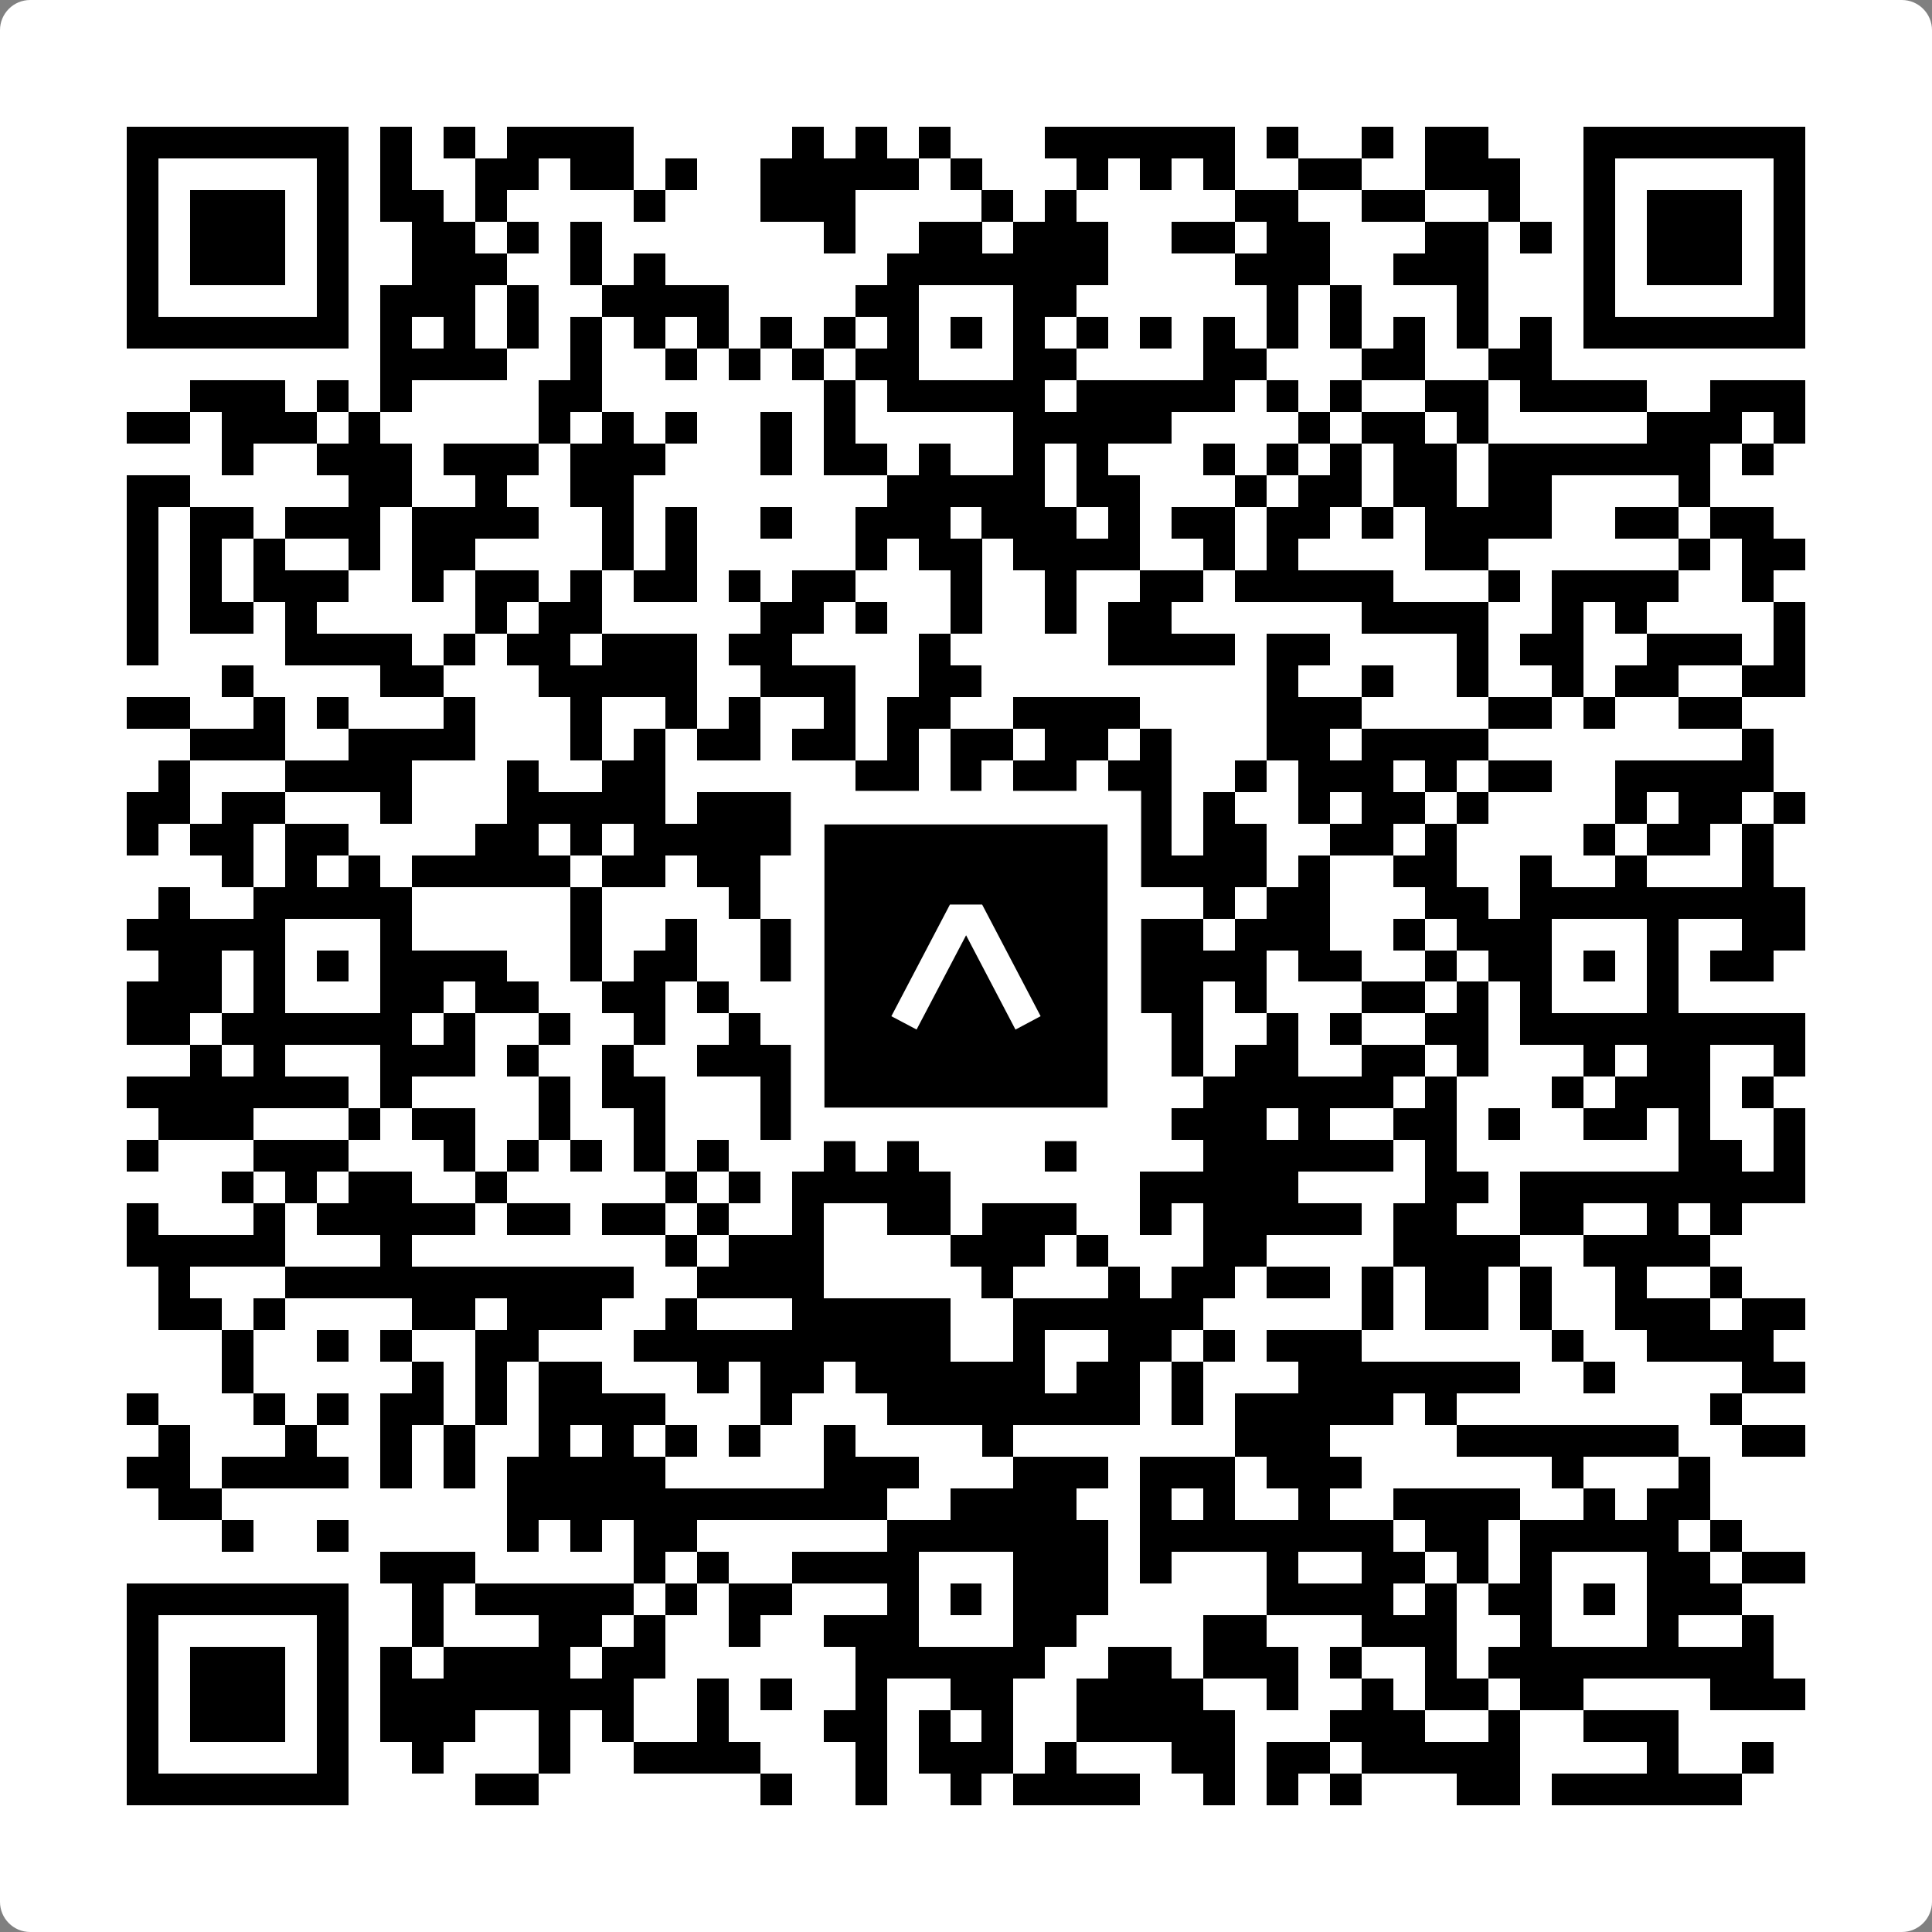
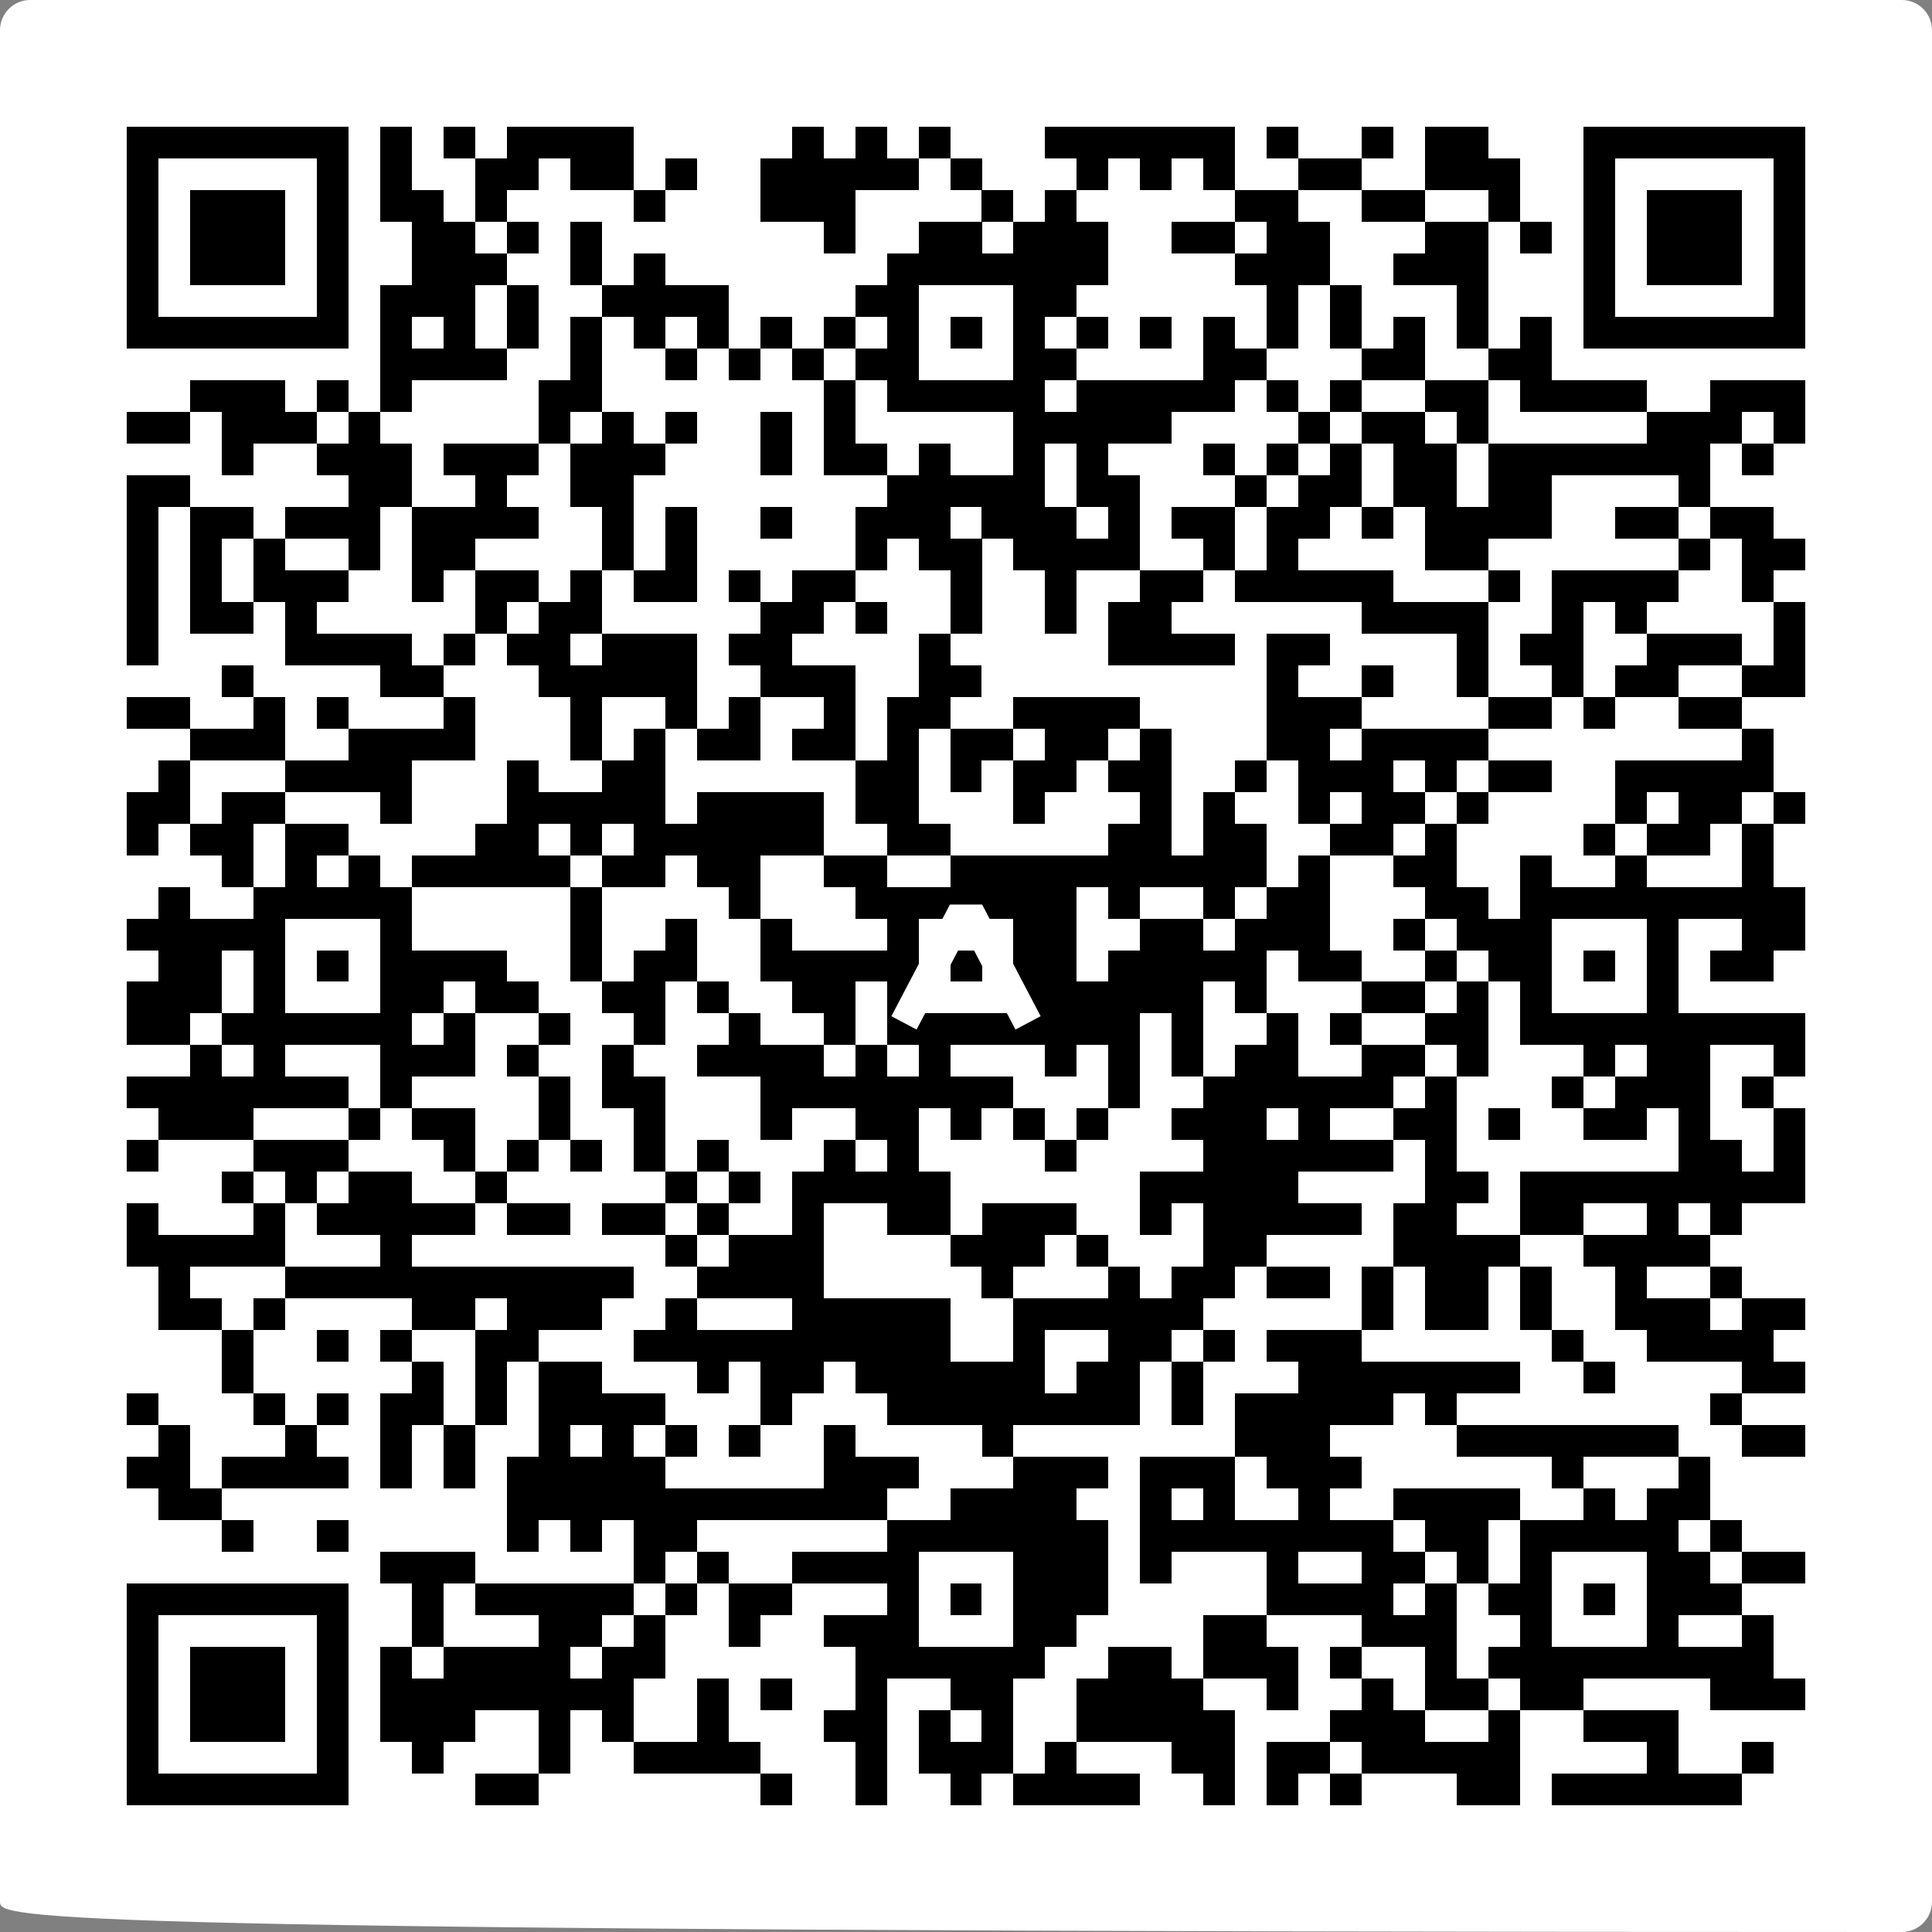
<svg xmlns="http://www.w3.org/2000/svg" width="512" height="512" viewBox="0 0 512 512" fill="none">
  <rect x="0" y="0" width="512" height="512" fill="#808080" stroke="none" />
-   <path d="M0 8C0 3.582 3.582 0 8 0H504C508.418 0 512 3.582 512 8V504C512 508.418 508.418 512 504 512H8C3.582 512 0 508.418 0 504V8Z" fill="white" />
+   <path d="M0 8C0 3.582 3.582 0 8 0H504C508.418 0 512 3.582 512 8V504C512 508.418 508.418 512 504 512C3.582 512 0 508.418 0 504V8Z" fill="white" />
  <svg viewBox="0 0 61 61" shape-rendering="crispEdges" height="512" width="512" x="0" y="0">
    <path stroke="#000000" d="M4 4.5h7m1 0h1m1 0h1m1 0h4m5 0h1m1 0h1m1 0h1m3 0h6m1 0h1m2 0h1m1 0h2m3 0h7M4 5.5h1m5 0h1m1 0h1m2 0h2m1 0h2m1 0h1m2 0h5m1 0h1m3 0h1m1 0h1m1 0h1m2 0h2m2 0h3m2 0h1m5 0h1M4 6.5h1m1 0h3m1 0h1m1 0h2m1 0h1m4 0h1m3 0h3m4 0h1m1 0h1m5 0h2m2 0h2m2 0h1m2 0h1m1 0h3m1 0h1M4 7.5h1m1 0h3m1 0h1m2 0h2m1 0h1m1 0h1m7 0h1m2 0h2m1 0h3m2 0h2m1 0h2m3 0h2m1 0h1m1 0h1m1 0h3m1 0h1M4 8.5h1m1 0h3m1 0h1m2 0h3m2 0h1m1 0h1m7 0h7m4 0h3m2 0h3m3 0h1m1 0h3m1 0h1M4 9.5h1m5 0h1m1 0h3m1 0h1m2 0h4m4 0h2m3 0h2m6 0h1m1 0h1m3 0h1m3 0h1m5 0h1M4 10.5h7m1 0h1m1 0h1m1 0h1m1 0h1m1 0h1m1 0h1m1 0h1m1 0h1m1 0h1m1 0h1m1 0h1m1 0h1m1 0h1m1 0h1m1 0h1m1 0h1m1 0h1m1 0h1m1 0h1m1 0h7M12 11.5h4m2 0h1m2 0h1m1 0h1m1 0h1m1 0h2m3 0h2m4 0h2m3 0h2m2 0h2M6 12.5h3m1 0h1m1 0h1m4 0h2m7 0h1m1 0h5m1 0h5m1 0h1m1 0h1m2 0h2m1 0h4m2 0h3M4 13.5h2m1 0h3m1 0h1m5 0h1m1 0h1m1 0h1m2 0h1m1 0h1m5 0h5m4 0h1m1 0h2m1 0h1m5 0h3m1 0h1M7 14.5h1m2 0h3m1 0h3m1 0h3m3 0h1m1 0h2m1 0h1m2 0h1m1 0h1m3 0h1m1 0h1m1 0h1m1 0h2m1 0h7m1 0h1M4 15.5h2m5 0h2m2 0h1m2 0h2m8 0h5m1 0h2m3 0h1m1 0h2m1 0h2m1 0h2m4 0h1M4 16.5h1m1 0h2m1 0h3m1 0h4m2 0h1m1 0h1m2 0h1m2 0h3m1 0h3m1 0h1m1 0h2m1 0h2m1 0h1m1 0h4m2 0h2m1 0h2M4 17.5h1m1 0h1m1 0h1m2 0h1m1 0h2m4 0h1m1 0h1m5 0h1m1 0h2m1 0h4m2 0h1m1 0h1m4 0h2m6 0h1m1 0h2M4 18.5h1m1 0h1m1 0h3m2 0h1m1 0h2m1 0h1m1 0h2m1 0h1m1 0h2m3 0h1m2 0h1m2 0h2m1 0h5m3 0h1m1 0h4m2 0h1M4 19.5h1m1 0h2m1 0h1m5 0h1m1 0h2m5 0h2m1 0h1m2 0h1m2 0h1m1 0h2m6 0h4m2 0h1m1 0h1m4 0h1M4 20.5h1m4 0h4m1 0h1m1 0h2m1 0h3m1 0h2m4 0h1m5 0h4m1 0h2m4 0h1m1 0h2m2 0h3m1 0h1M7 21.5h1m4 0h2m3 0h5m2 0h3m2 0h2m9 0h1m2 0h1m2 0h1m2 0h1m1 0h2m2 0h2M4 22.5h2m2 0h1m1 0h1m3 0h1m3 0h1m2 0h1m1 0h1m2 0h1m1 0h2m2 0h4m4 0h3m4 0h2m1 0h1m2 0h2M6 23.5h3m2 0h4m3 0h1m1 0h1m1 0h2m1 0h2m1 0h1m1 0h2m1 0h2m1 0h1m3 0h2m1 0h4m8 0h1M5 24.5h1m3 0h4m3 0h1m2 0h2m6 0h2m1 0h1m1 0h2m1 0h2m2 0h1m1 0h3m1 0h1m1 0h2m2 0h5M4 25.5h2m1 0h2m3 0h1m3 0h5m1 0h4m1 0h2m3 0h1m3 0h1m1 0h1m2 0h1m1 0h2m1 0h1m4 0h1m1 0h2m1 0h1M4 26.5h1m1 0h2m1 0h2m4 0h2m1 0h1m1 0h6m2 0h2m5 0h2m1 0h2m2 0h2m1 0h1m4 0h1m1 0h2m1 0h1M7 27.5h1m1 0h1m1 0h1m1 0h5m1 0h2m1 0h2m2 0h2m2 0h10m1 0h1m2 0h2m2 0h1m2 0h1m3 0h1M5 28.5h1m2 0h5m5 0h1m4 0h1m3 0h7m1 0h1m2 0h1m1 0h2m3 0h2m1 0h9M4 29.5h5m3 0h1m5 0h1m2 0h1m2 0h1m3 0h1m3 0h2m2 0h2m1 0h3m2 0h1m1 0h3m3 0h1m2 0h2M5 30.5h2m1 0h1m1 0h1m1 0h4m2 0h1m1 0h2m2 0h5m1 0h1m1 0h2m1 0h5m1 0h2m2 0h1m1 0h2m1 0h1m1 0h1m1 0h2M4 31.5h3m1 0h1m3 0h2m1 0h2m2 0h2m1 0h1m2 0h2m1 0h1m3 0h6m1 0h1m3 0h2m1 0h1m1 0h1m3 0h1M4 32.5h2m1 0h6m1 0h1m2 0h1m2 0h1m2 0h1m2 0h1m1 0h8m1 0h1m2 0h1m1 0h1m2 0h2m1 0h9M6 33.5h1m1 0h1m3 0h3m1 0h1m2 0h1m2 0h4m1 0h1m1 0h1m3 0h1m1 0h1m1 0h1m1 0h2m2 0h2m1 0h1m3 0h1m1 0h2m2 0h1M4 34.5h7m1 0h1m4 0h1m1 0h2m3 0h8m3 0h1m2 0h6m1 0h1m3 0h1m1 0h3m1 0h1M5 35.5h3m3 0h1m1 0h2m2 0h1m2 0h1m3 0h1m2 0h2m1 0h1m1 0h1m1 0h1m2 0h3m1 0h1m2 0h2m1 0h1m2 0h2m1 0h1m2 0h1M4 36.5h1m3 0h3m3 0h1m1 0h1m1 0h1m1 0h1m1 0h1m3 0h1m1 0h1m4 0h1m4 0h6m1 0h1m7 0h2m1 0h1M7 37.5h1m1 0h1m1 0h2m2 0h1m5 0h1m1 0h1m1 0h5m6 0h5m4 0h2m1 0h9M4 38.5h1m3 0h1m1 0h5m1 0h2m1 0h2m1 0h1m2 0h1m2 0h2m1 0h3m2 0h1m1 0h5m1 0h2m2 0h2m2 0h1m1 0h1M4 39.5h5m3 0h1m8 0h1m1 0h3m4 0h3m1 0h1m3 0h2m4 0h4m2 0h4M5 40.5h1m3 0h11m2 0h4m5 0h1m3 0h1m1 0h2m1 0h2m1 0h1m1 0h2m1 0h1m2 0h1m2 0h1M5 41.5h2m1 0h1m4 0h2m1 0h3m2 0h1m3 0h5m2 0h6m5 0h1m1 0h2m1 0h1m2 0h3m1 0h2M7 42.5h1m2 0h1m1 0h1m2 0h2m3 0h10m2 0h1m2 0h2m1 0h1m1 0h3m6 0h1m2 0h4M7 43.5h1m5 0h1m1 0h1m1 0h2m3 0h1m1 0h2m1 0h6m1 0h2m1 0h1m3 0h7m2 0h1m4 0h2M4 44.5h1m3 0h1m1 0h1m1 0h2m1 0h1m1 0h4m3 0h1m3 0h8m1 0h1m1 0h5m1 0h1m8 0h1M5 45.5h1m3 0h1m2 0h1m1 0h1m2 0h1m1 0h1m1 0h1m1 0h1m2 0h1m4 0h1m7 0h3m4 0h7m2 0h2M4 46.5h2m1 0h4m1 0h1m1 0h1m1 0h5m5 0h3m3 0h3m1 0h3m1 0h3m6 0h1m3 0h1M5 47.5h2m9 0h12m2 0h4m2 0h1m1 0h1m2 0h1m2 0h4m2 0h1m1 0h2M7 48.5h1m2 0h1m5 0h1m1 0h1m1 0h2m6 0h7m1 0h8m1 0h2m1 0h5m1 0h1M12 49.5h3m5 0h1m1 0h1m2 0h4m3 0h3m1 0h1m3 0h1m2 0h2m1 0h1m1 0h1m3 0h2m1 0h2M4 50.5h7m2 0h1m1 0h5m1 0h1m1 0h2m3 0h1m1 0h1m1 0h3m5 0h4m1 0h1m1 0h2m1 0h1m1 0h3M4 51.5h1m5 0h1m2 0h1m3 0h2m1 0h1m2 0h1m2 0h3m3 0h2m4 0h2m3 0h3m2 0h1m3 0h1m2 0h1M4 52.5h1m1 0h3m1 0h1m1 0h1m1 0h4m1 0h2m6 0h6m2 0h2m1 0h3m1 0h1m2 0h1m1 0h9M4 53.5h1m1 0h3m1 0h1m1 0h8m2 0h1m1 0h1m2 0h1m2 0h2m2 0h4m2 0h1m2 0h1m1 0h2m1 0h2m4 0h3M4 54.5h1m1 0h3m1 0h1m1 0h3m2 0h1m1 0h1m2 0h1m3 0h2m1 0h1m1 0h1m2 0h5m3 0h3m2 0h1m2 0h3M4 55.5h1m5 0h1m2 0h1m3 0h1m2 0h4m3 0h1m1 0h3m1 0h1m3 0h2m1 0h2m1 0h5m4 0h1m2 0h1M4 56.5h7m4 0h2m7 0h1m2 0h1m2 0h1m1 0h4m2 0h1m1 0h1m1 0h1m3 0h2m1 0h6" />
  </svg>
-   <rect x="214.033" y="214.033" width="83.934" height="83.934" fill="black" stroke="white" stroke-width="8.893" />
  <svg x="214.033" y="214.033" width="83.934" height="83.934" viewBox="0 0 116 116" fill="none">
    <path d="M63.911 35.496L52.114 35.496L30.667 76.393L39.902 81.271L58.033 46.739L76.117 81.283L85.333 76.385L63.911 35.496Z" fill="white" />
  </svg>
</svg>